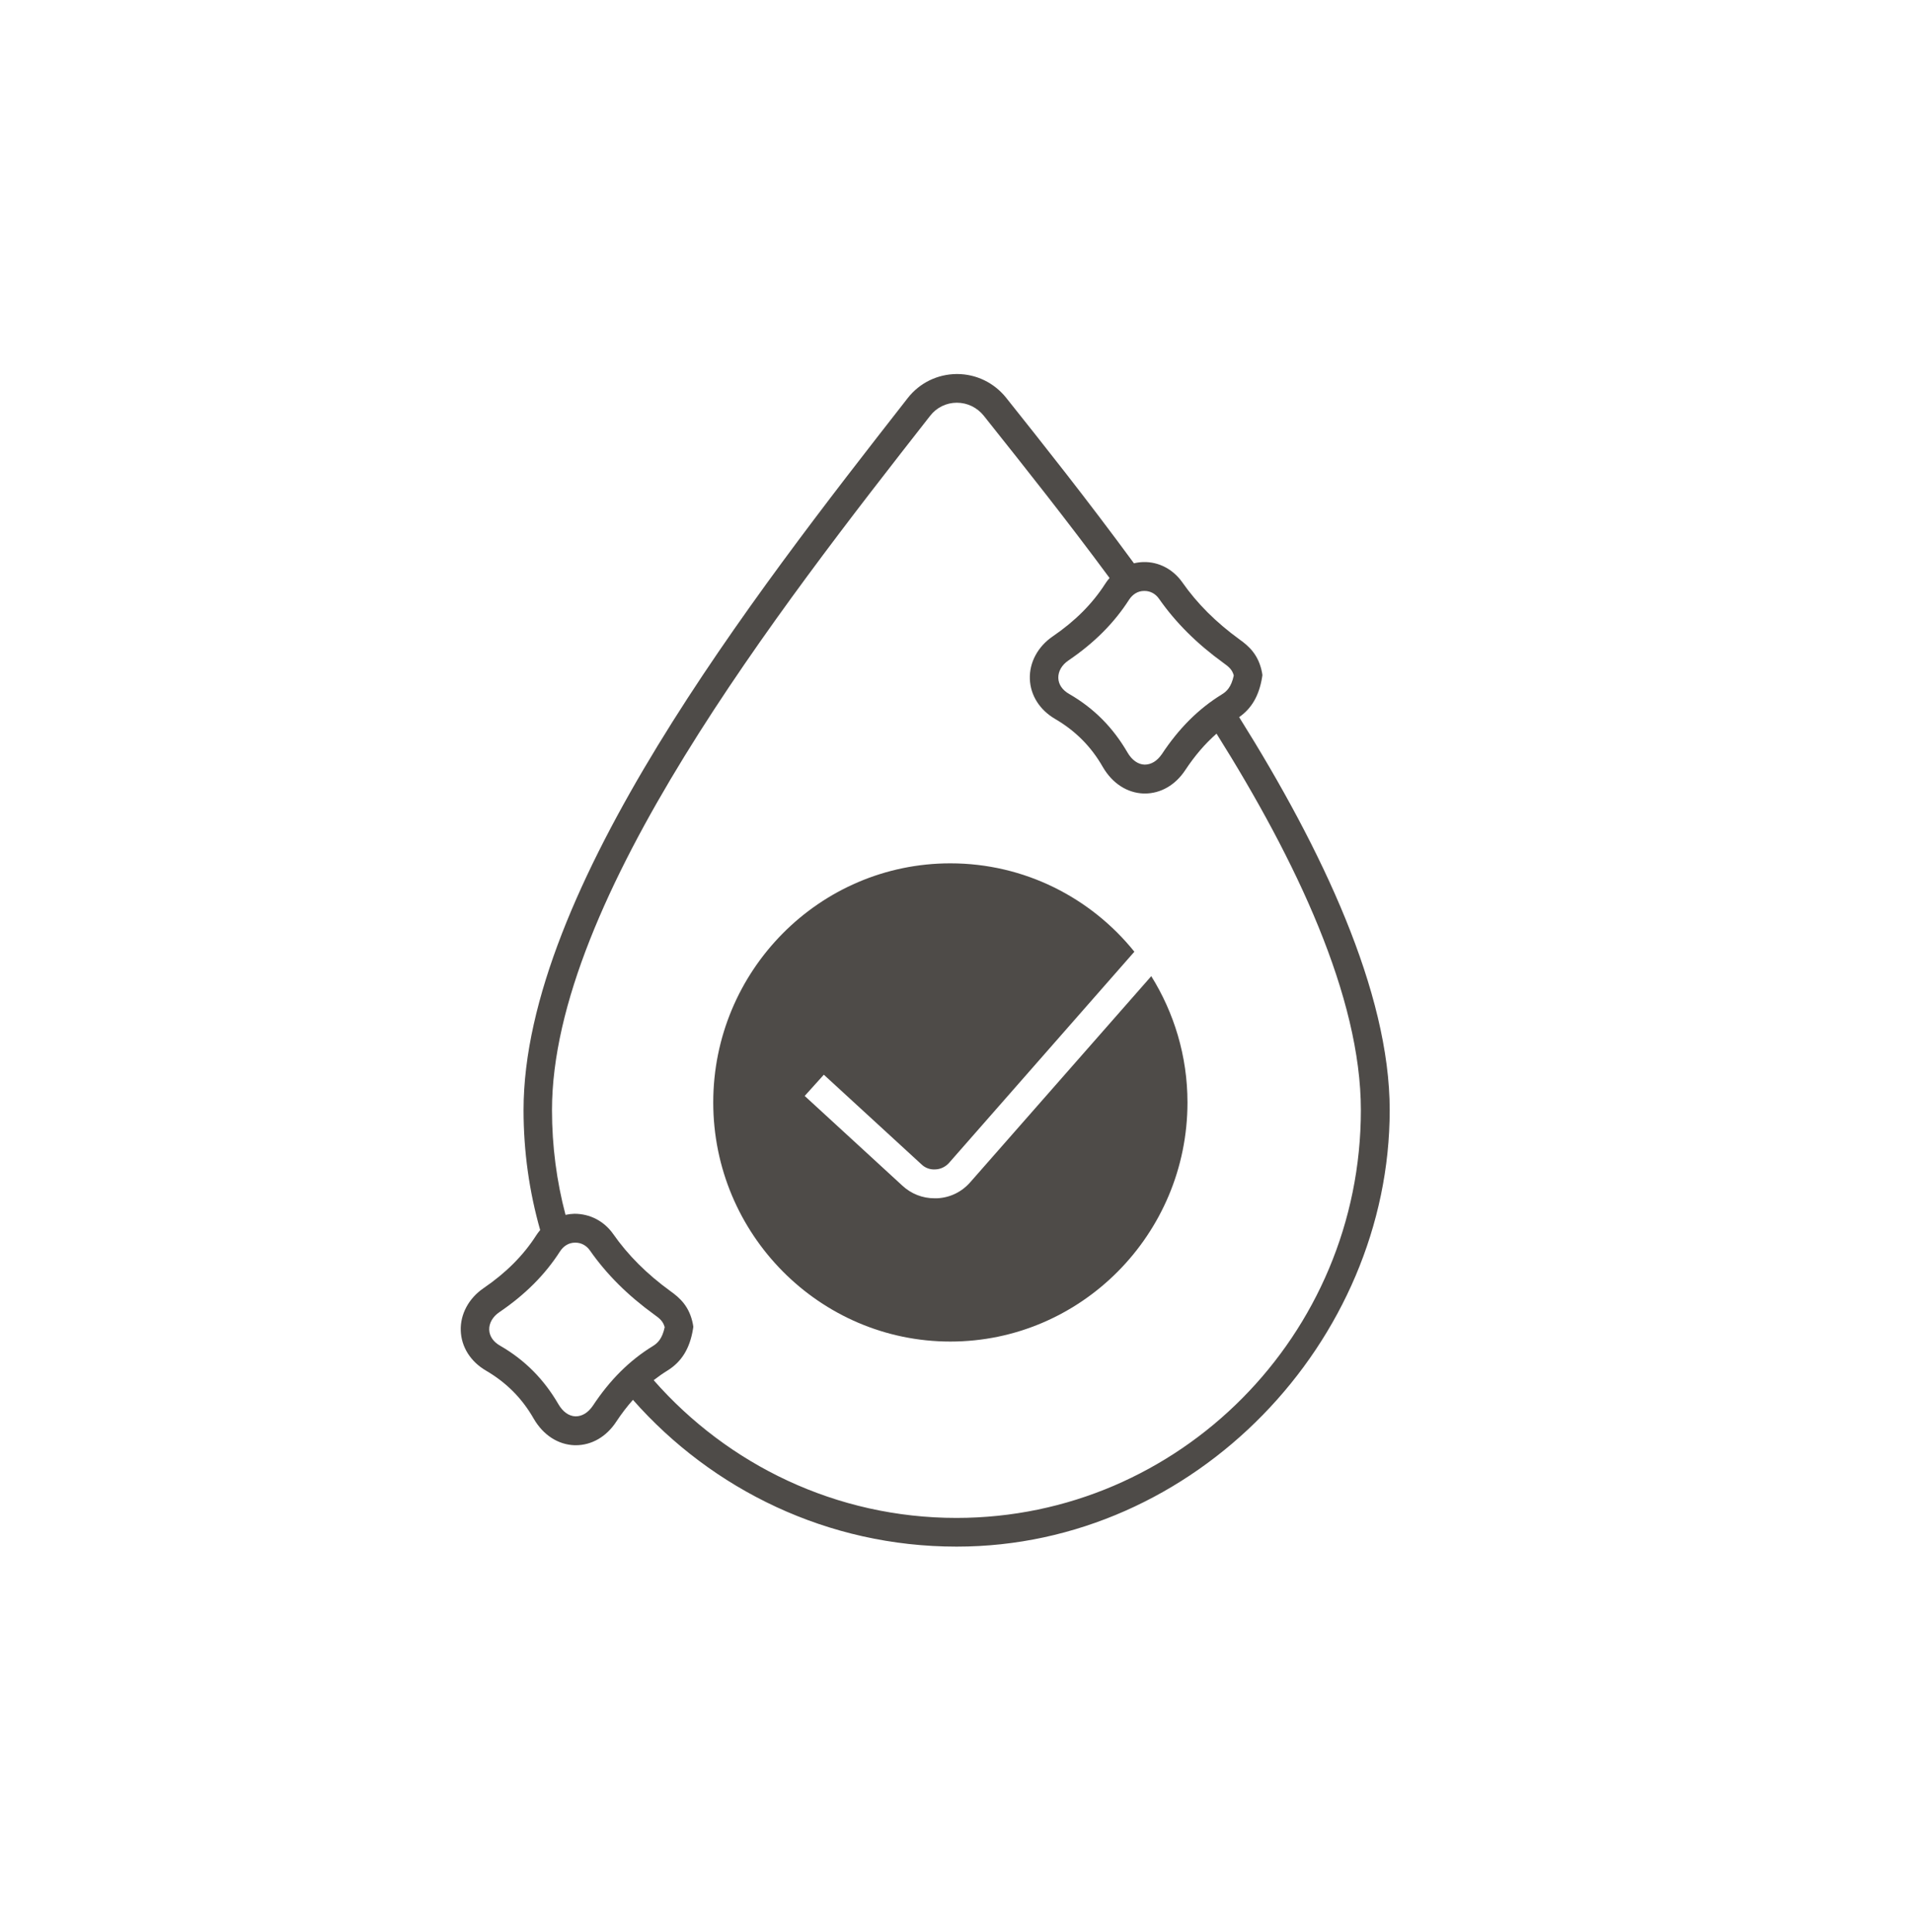
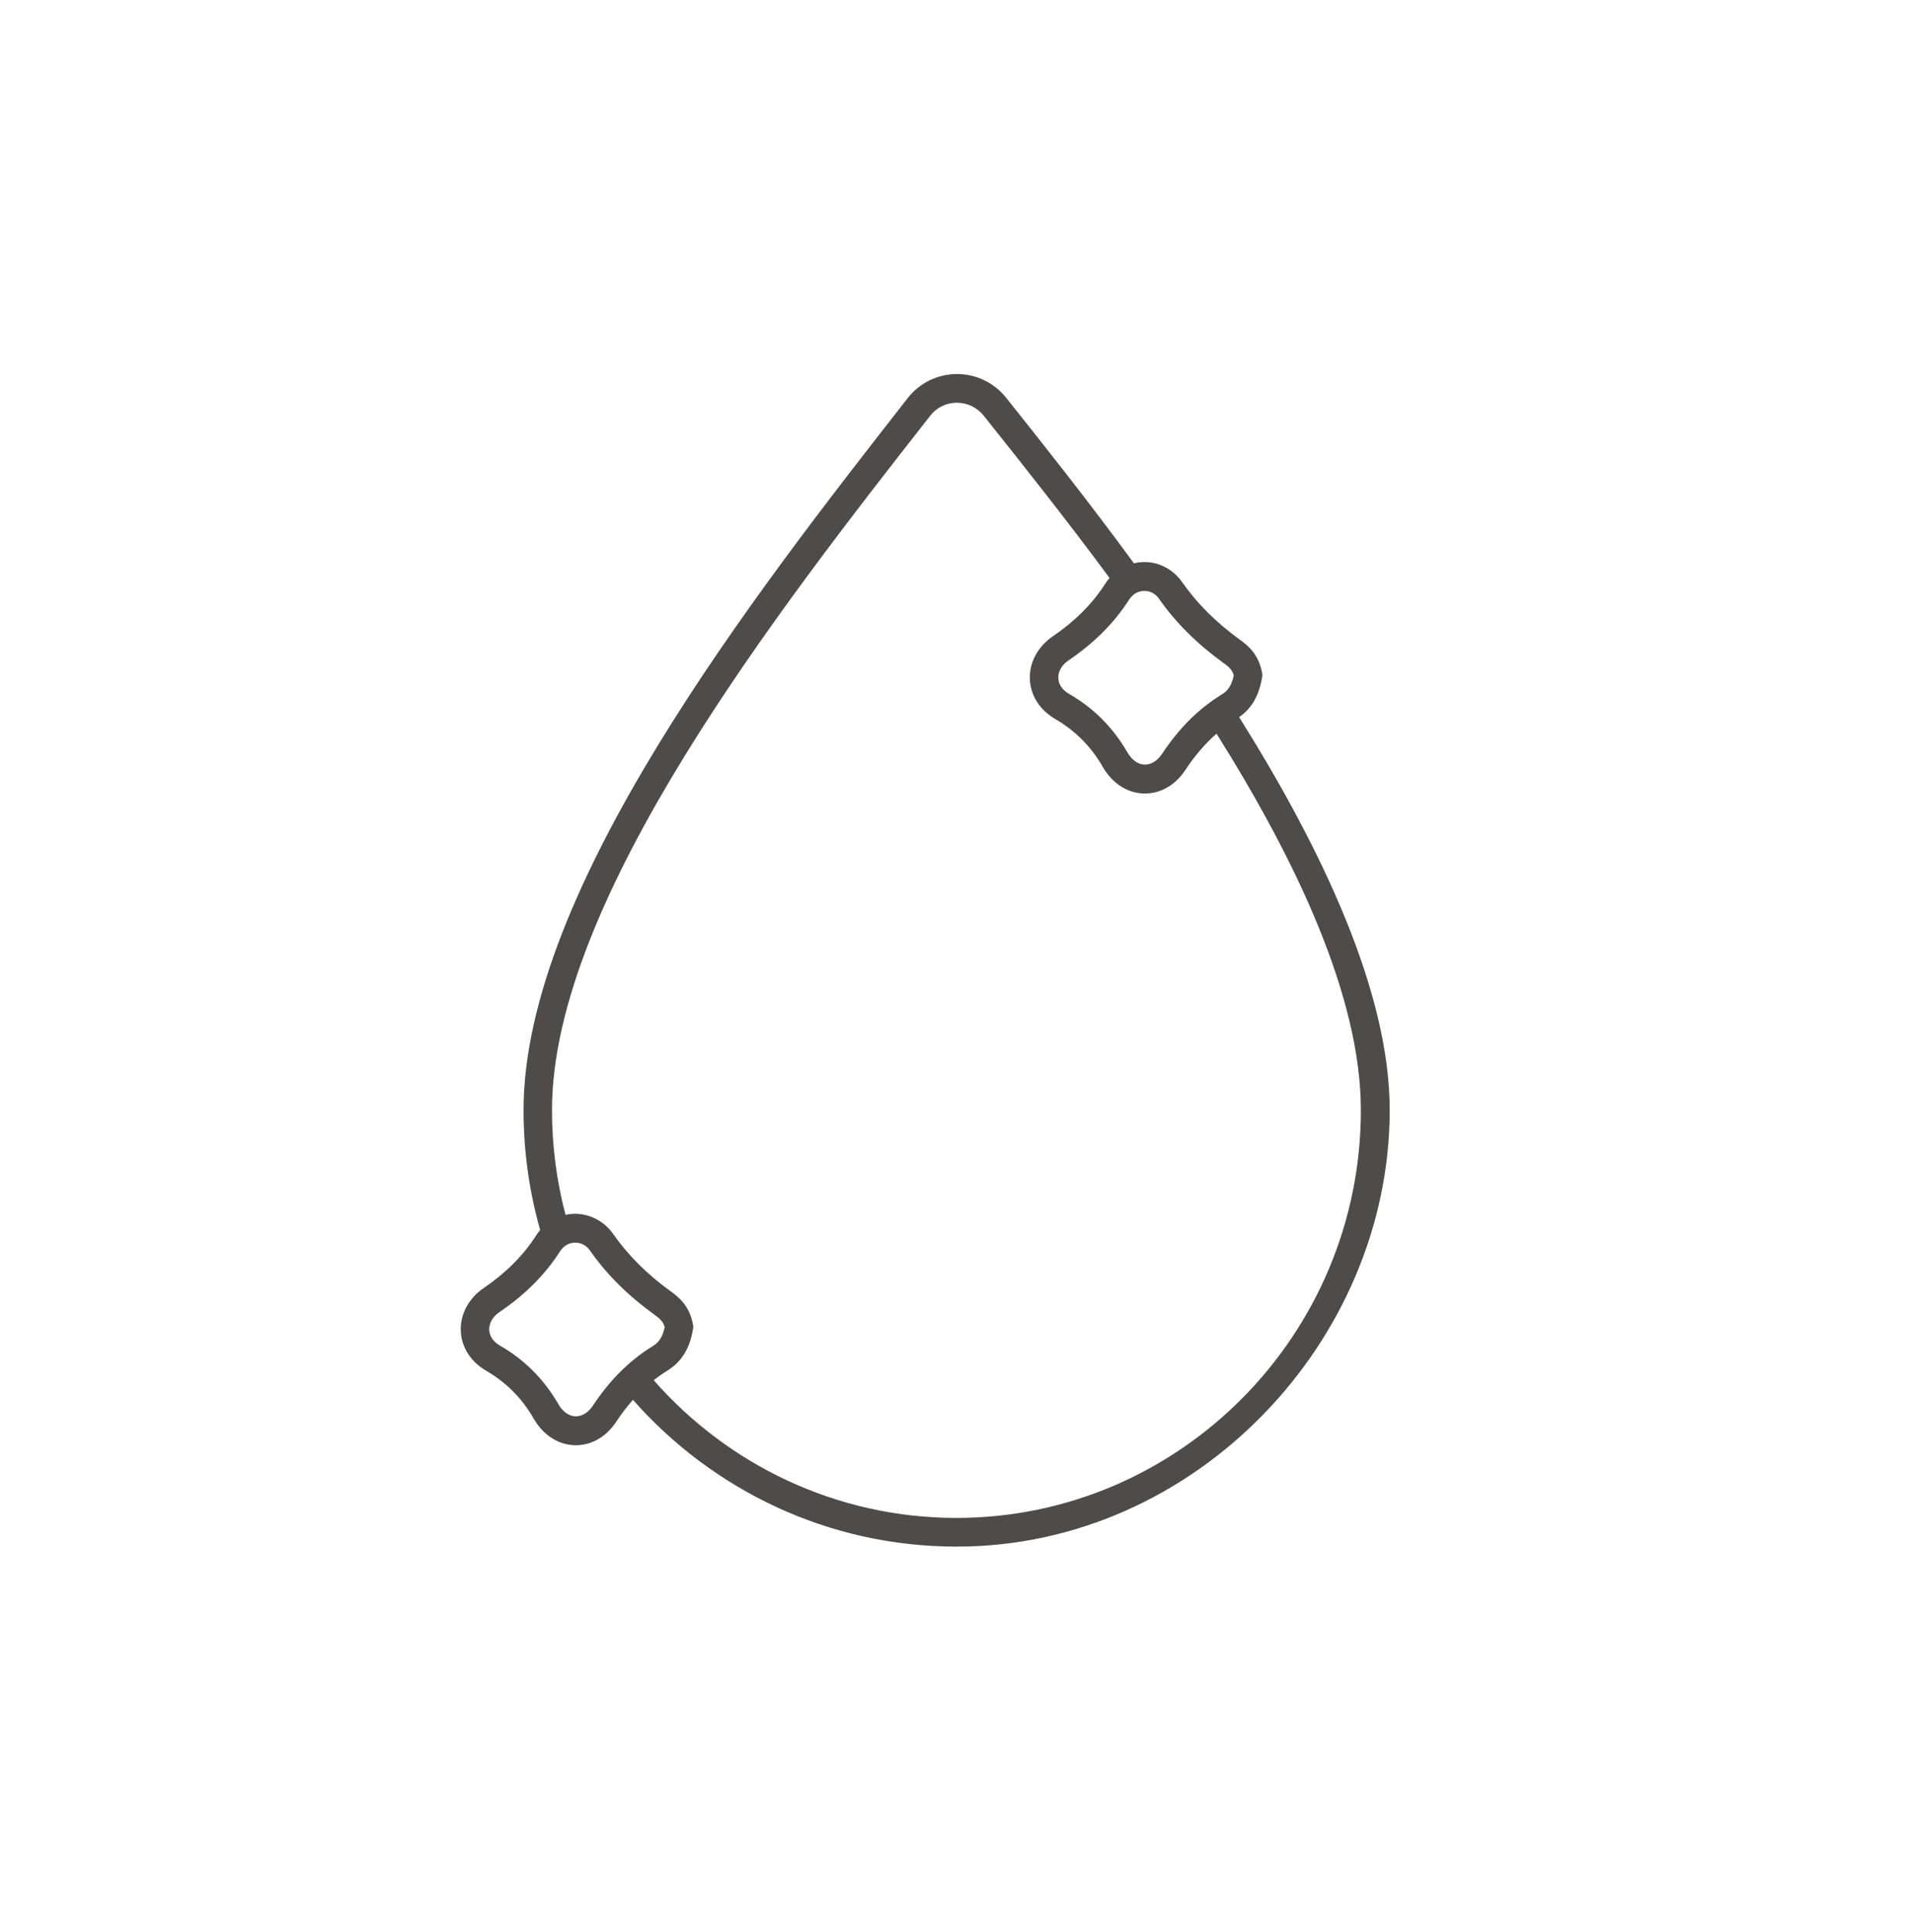
<svg xmlns="http://www.w3.org/2000/svg" width="100" height="101" viewBox="0 0 100 101" fill="none">
  <g id="CoreElements/IllustrativeIcons">
    <g id="Union">
-       <path d="M50.72 61.803L60.18 51.033L60.17 51.013C61.37 52.933 62.074 55.203 62.074 57.633C62.074 64.523 56.511 70.133 49.679 70.133C42.847 70.133 37.284 64.523 37.284 57.633C37.284 50.743 42.837 45.133 49.679 45.133C53.556 45.133 57.027 46.933 59.298 49.753L49.61 60.793C49.431 60.993 49.173 61.123 48.906 61.133C48.628 61.153 48.37 61.063 48.172 60.873L43.065 56.183L42.064 57.293L47.17 61.983C47.636 62.413 48.222 62.643 48.846 62.643H48.985C49.659 62.613 50.274 62.313 50.72 61.803Z" fill="#4E4B48" />
      <path fill-rule="evenodd" clip-rule="evenodd" d="M59.276 29.448C59.438 29.409 59.605 29.387 59.774 29.383C60.577 29.363 61.321 29.763 61.797 30.433C62.58 31.553 63.562 32.533 64.801 33.433C65.277 33.773 65.793 34.223 65.972 35.163L65.991 35.293L65.972 35.423C65.814 36.367 65.431 37.032 64.775 37.49C69.105 44.398 72.645 51.857 72.645 58.033C72.645 70.113 62.491 80.853 50.016 80.853H49.996C43.279 80.853 37.235 77.884 33.087 73.18C32.779 73.527 32.486 73.91 32.207 74.333C31.692 75.113 30.928 75.553 30.095 75.553H30.035C29.173 75.523 28.399 75.023 27.904 74.173C27.289 73.093 26.466 72.273 25.405 71.653C24.602 71.183 24.116 70.423 24.086 69.563C24.056 68.703 24.502 67.873 25.276 67.343C26.446 66.543 27.348 65.643 28.023 64.593C28.088 64.491 28.16 64.394 28.237 64.304C27.671 62.311 27.368 60.207 27.368 58.033C27.368 46.515 39.41 31.102 47.403 20.871L47.448 20.813C48.073 20.013 49.005 19.563 50.007 19.553H50.026C51.028 19.553 51.96 20.003 52.595 20.793L52.631 20.839C54.451 23.124 56.815 26.093 59.276 29.448ZM29.562 63.51C29.714 63.476 29.869 63.457 30.026 63.453C30.839 63.453 31.573 63.833 32.048 64.503C32.832 65.623 33.814 66.603 35.053 67.503C35.529 67.843 36.045 68.293 36.223 69.233L36.243 69.363L36.223 69.493C36.055 70.503 35.628 71.193 34.885 71.653C34.638 71.806 34.4 71.973 34.17 72.153C38.047 76.567 43.707 79.353 49.996 79.353C61.648 79.353 71.138 69.783 71.138 58.033C71.138 52.117 67.762 44.995 63.593 38.354C62.995 38.878 62.455 39.508 61.956 40.263C61.44 41.043 60.676 41.483 59.843 41.483H59.784C58.921 41.453 58.148 40.953 57.652 40.103C57.037 39.023 56.214 38.203 55.153 37.583C54.35 37.113 53.864 36.353 53.834 35.493C53.804 34.633 54.251 33.803 55.024 33.273C56.194 32.473 57.097 31.573 57.771 30.523C57.84 30.414 57.918 30.311 58.001 30.216C55.723 27.134 53.53 24.379 51.787 22.189L51.425 21.733C51.077 21.303 50.572 21.053 50.016 21.053C49.471 21.053 48.955 21.303 48.618 21.743C40.745 31.803 28.855 47.013 28.855 58.033C28.855 59.926 29.101 61.762 29.562 63.51ZM59.804 30.893H59.834C60.131 30.893 60.409 31.043 60.587 31.303C61.47 32.563 62.57 33.653 63.949 34.653C64.246 34.863 64.415 35.013 64.494 35.313C64.365 35.923 64.117 36.153 63.869 36.303C62.65 37.053 61.628 38.073 60.736 39.423C60.488 39.783 60.181 39.973 59.834 39.973C59.486 39.963 59.169 39.733 58.941 39.343C58.187 38.043 57.196 37.033 55.897 36.283C55.54 36.083 55.331 35.783 55.322 35.443C55.312 35.103 55.5 34.763 55.857 34.523C57.196 33.613 58.237 32.573 59.02 31.353C59.209 31.063 59.486 30.893 59.804 30.893ZM30.055 64.963C29.738 64.963 29.46 65.133 29.272 65.423C28.489 66.643 27.447 67.683 26.109 68.593C25.752 68.833 25.563 69.173 25.573 69.513C25.583 69.853 25.791 70.153 26.148 70.353C27.447 71.103 28.439 72.113 29.193 73.413C29.421 73.803 29.738 74.033 30.085 74.043C30.432 74.043 30.74 73.853 30.988 73.493C31.88 72.143 32.901 71.123 34.121 70.373C34.369 70.223 34.617 69.993 34.746 69.383C34.666 69.083 34.498 68.933 34.2 68.723C32.822 67.723 31.721 66.633 30.839 65.373C30.66 65.113 30.383 64.963 30.085 64.963H30.055Z" fill="#4E4B48" />
    </g>
  </g>
</svg>